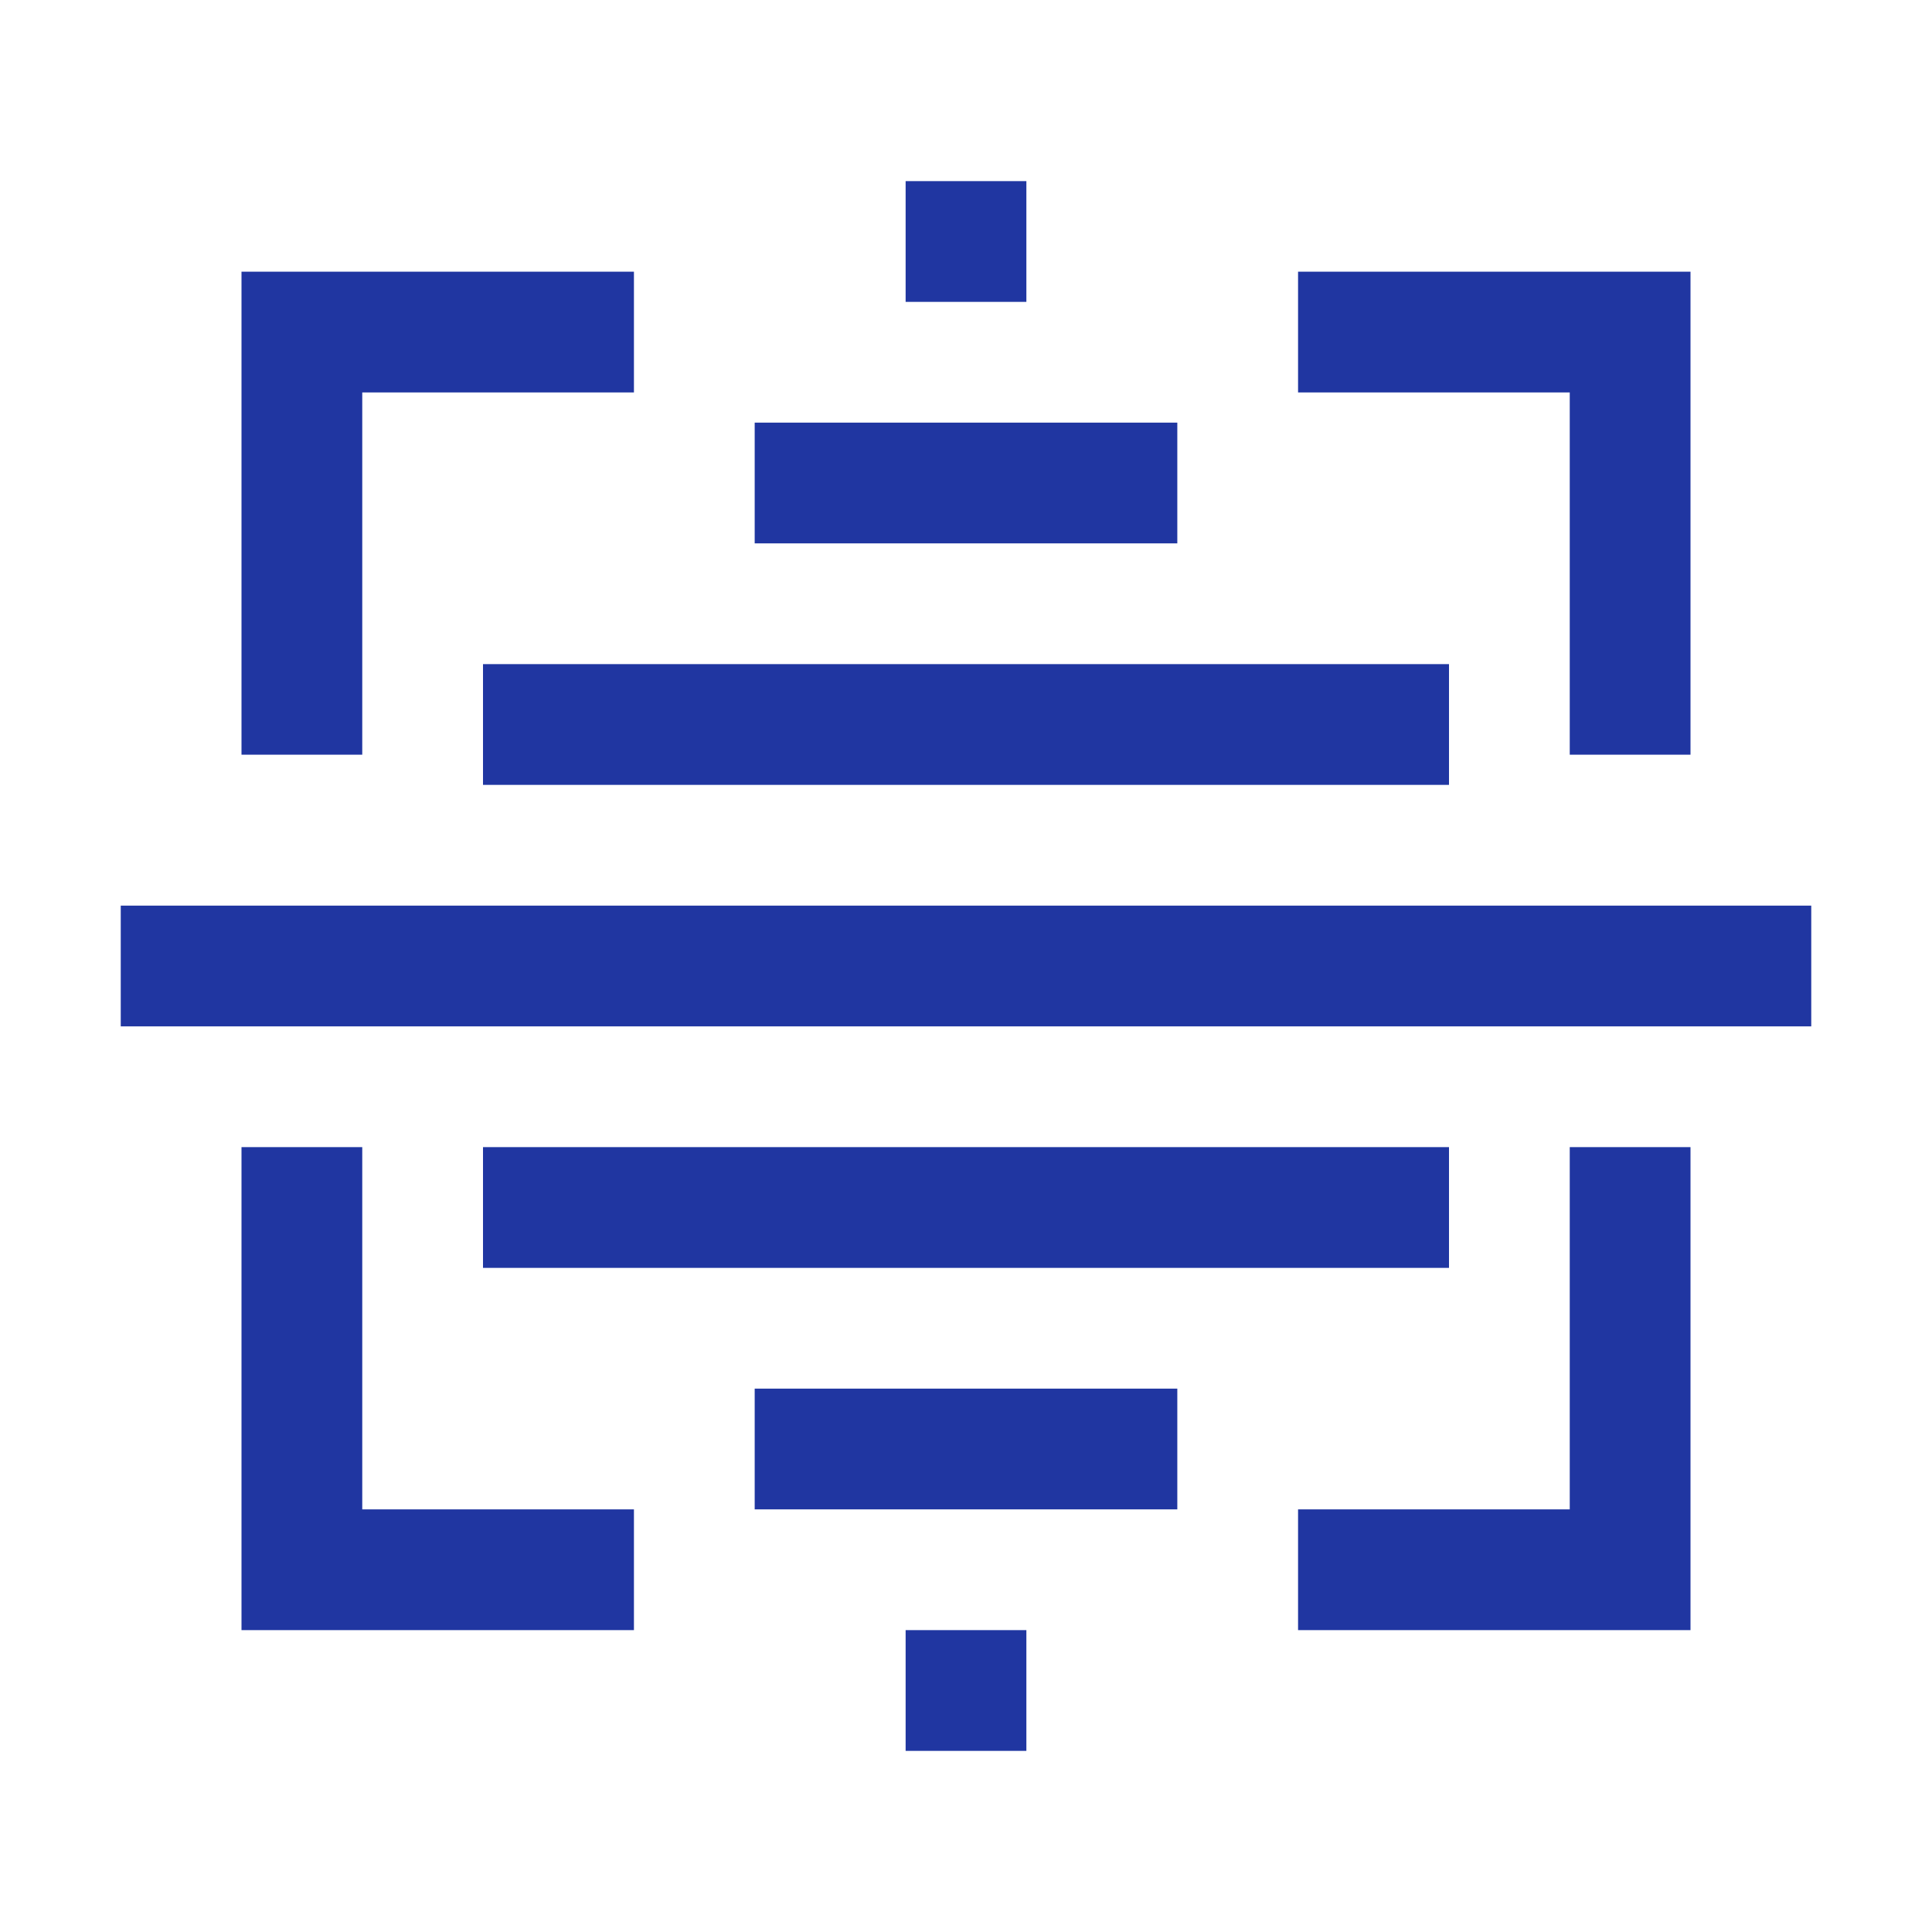
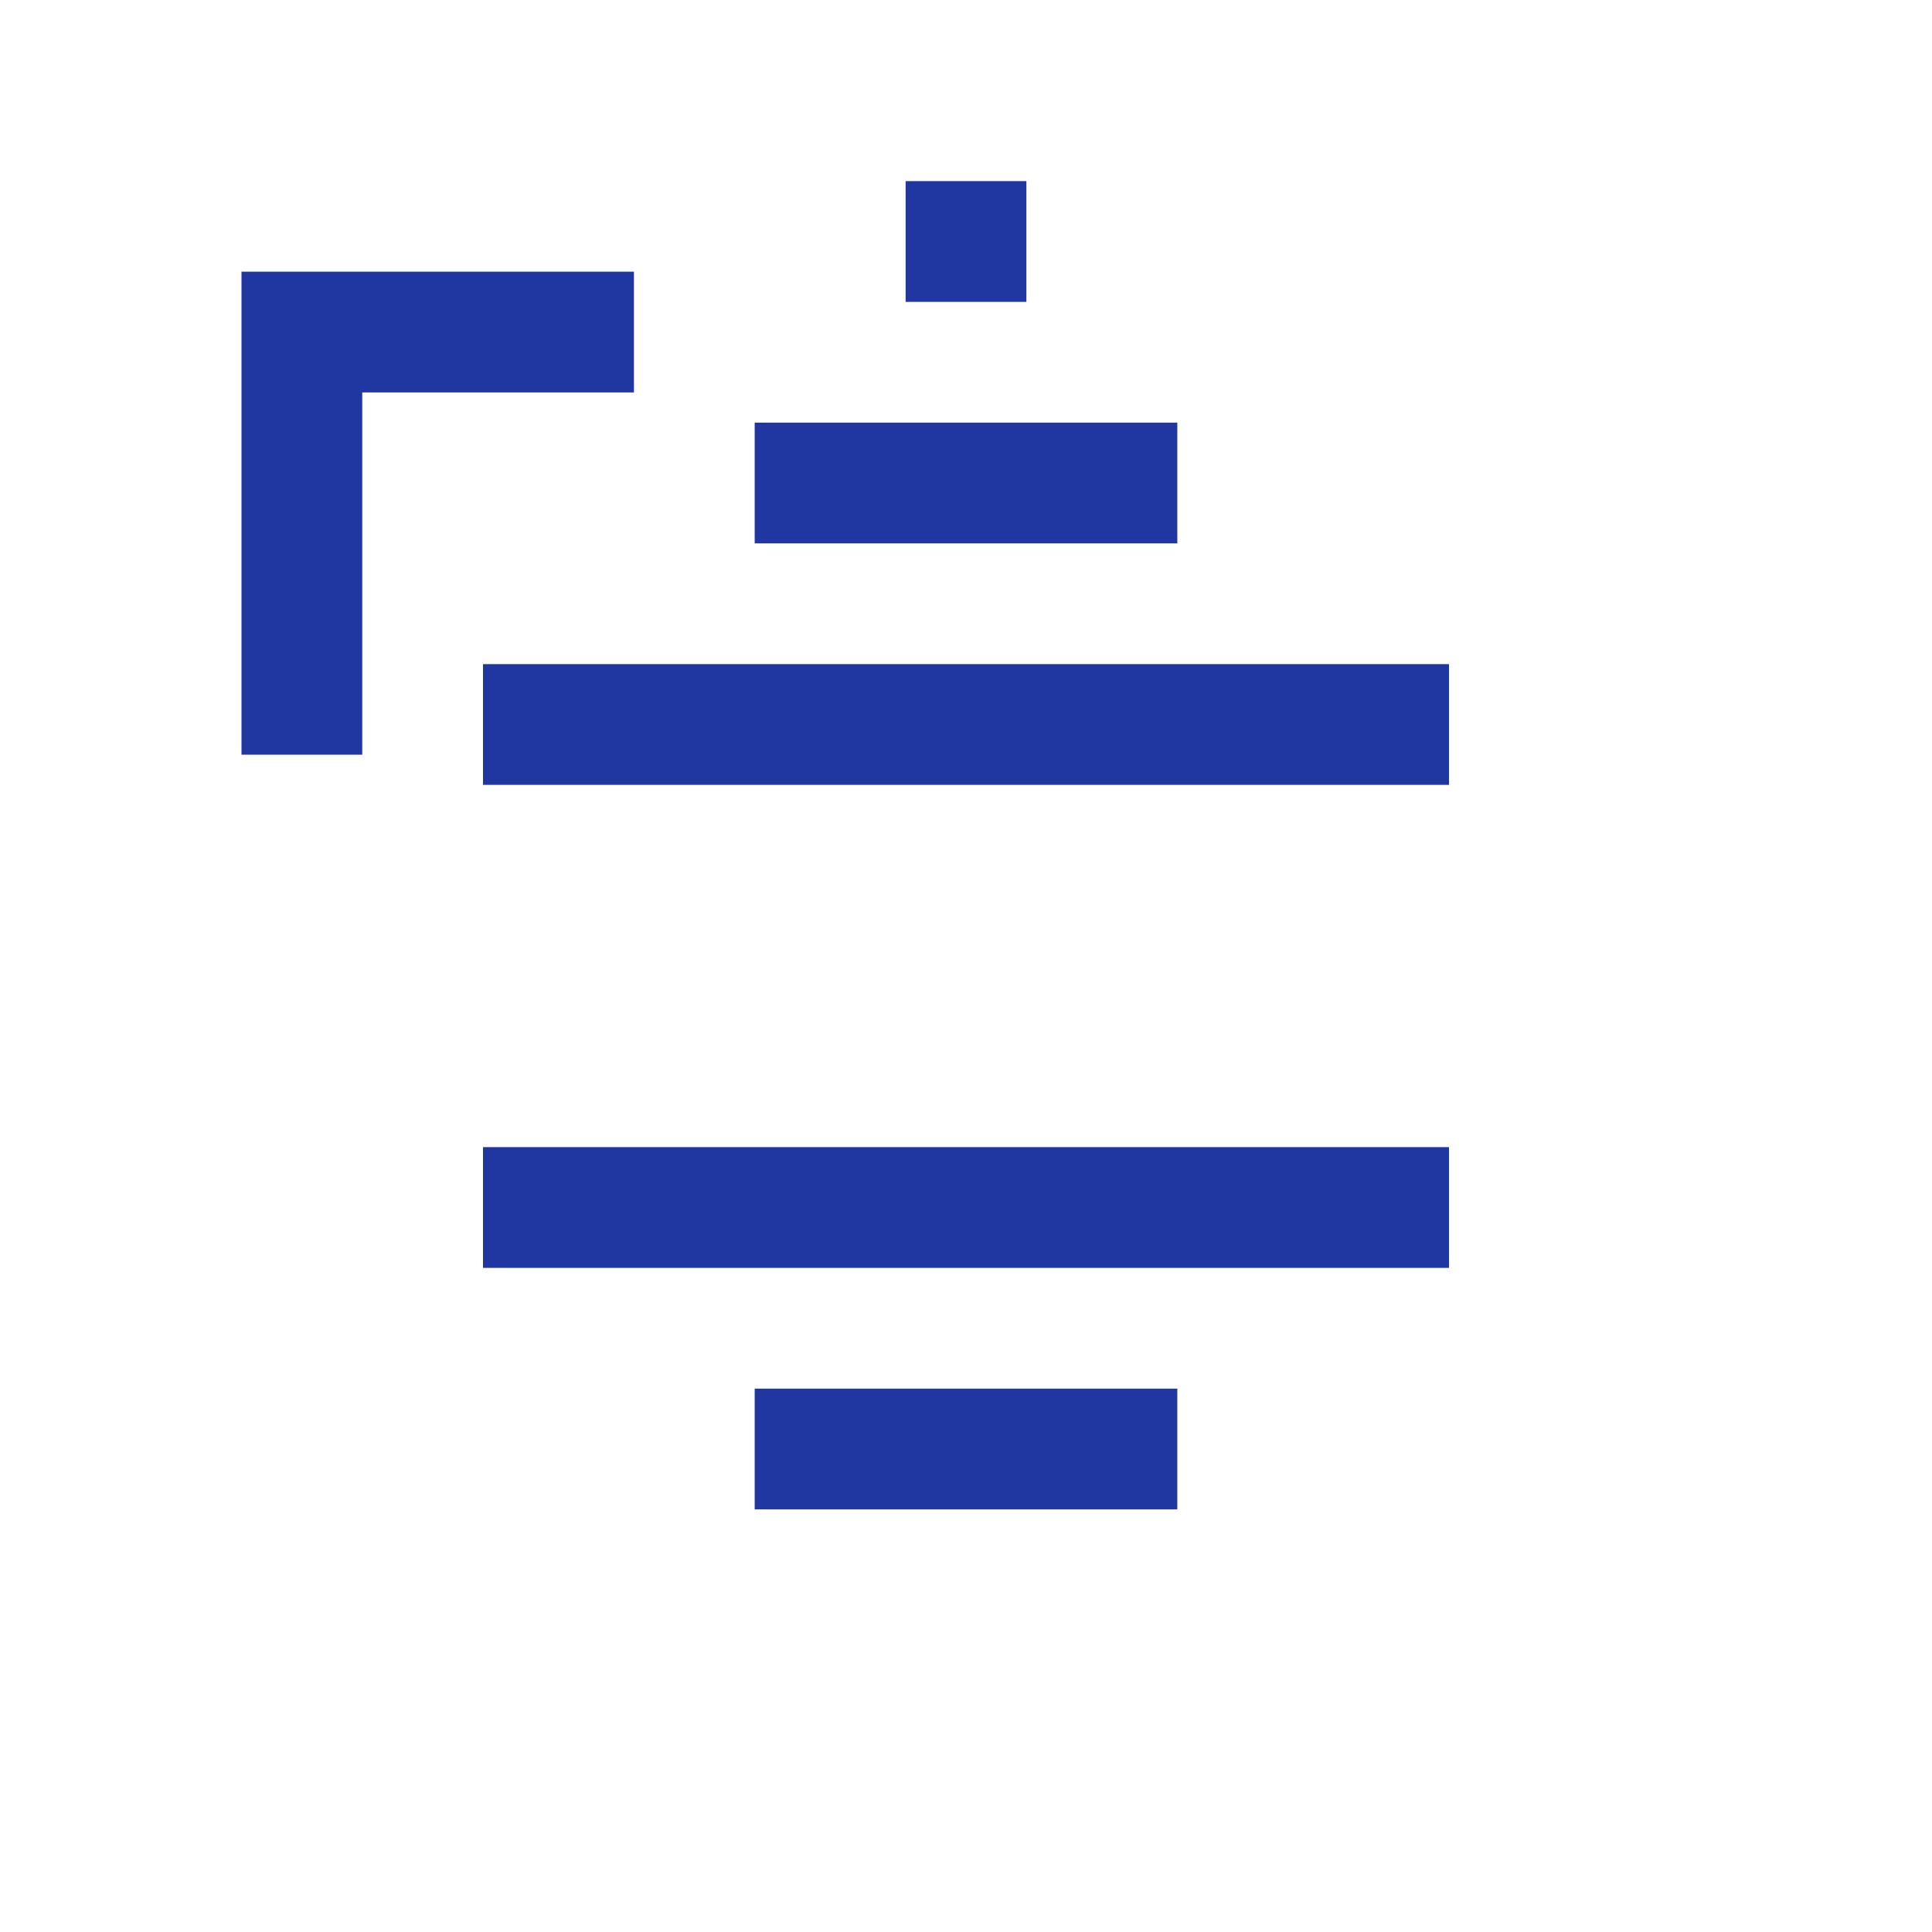
<svg xmlns="http://www.w3.org/2000/svg" fill="none" height="40" viewBox="0 0 64 64" width="40">
  <g fill="#2036a1">
    <path d="m30 10h4v-4h-4z" />
    <path d="m39 18h-14v-4h14z" />
    <path d="m16 26h32v-4h-32z" />
-     <path d="m60 34h-56v-4h56z" />
    <path d="m16 42h32v-4h-32z" />
    <path d="m39 50h-14v-4h14z" />
-     <path d="m34 58h-4v-4h4z" />
-     <path d="m12 50v-12h-4v16h13v-4z" />
    <path d="m12 25v-12h9v-4h-13v16z" />
-     <path d="m52 50v-12h4v16h-13v-4z" />
-     <path d="m52 25v-12h-9v-4h13v16z" />
  </g>
</svg>